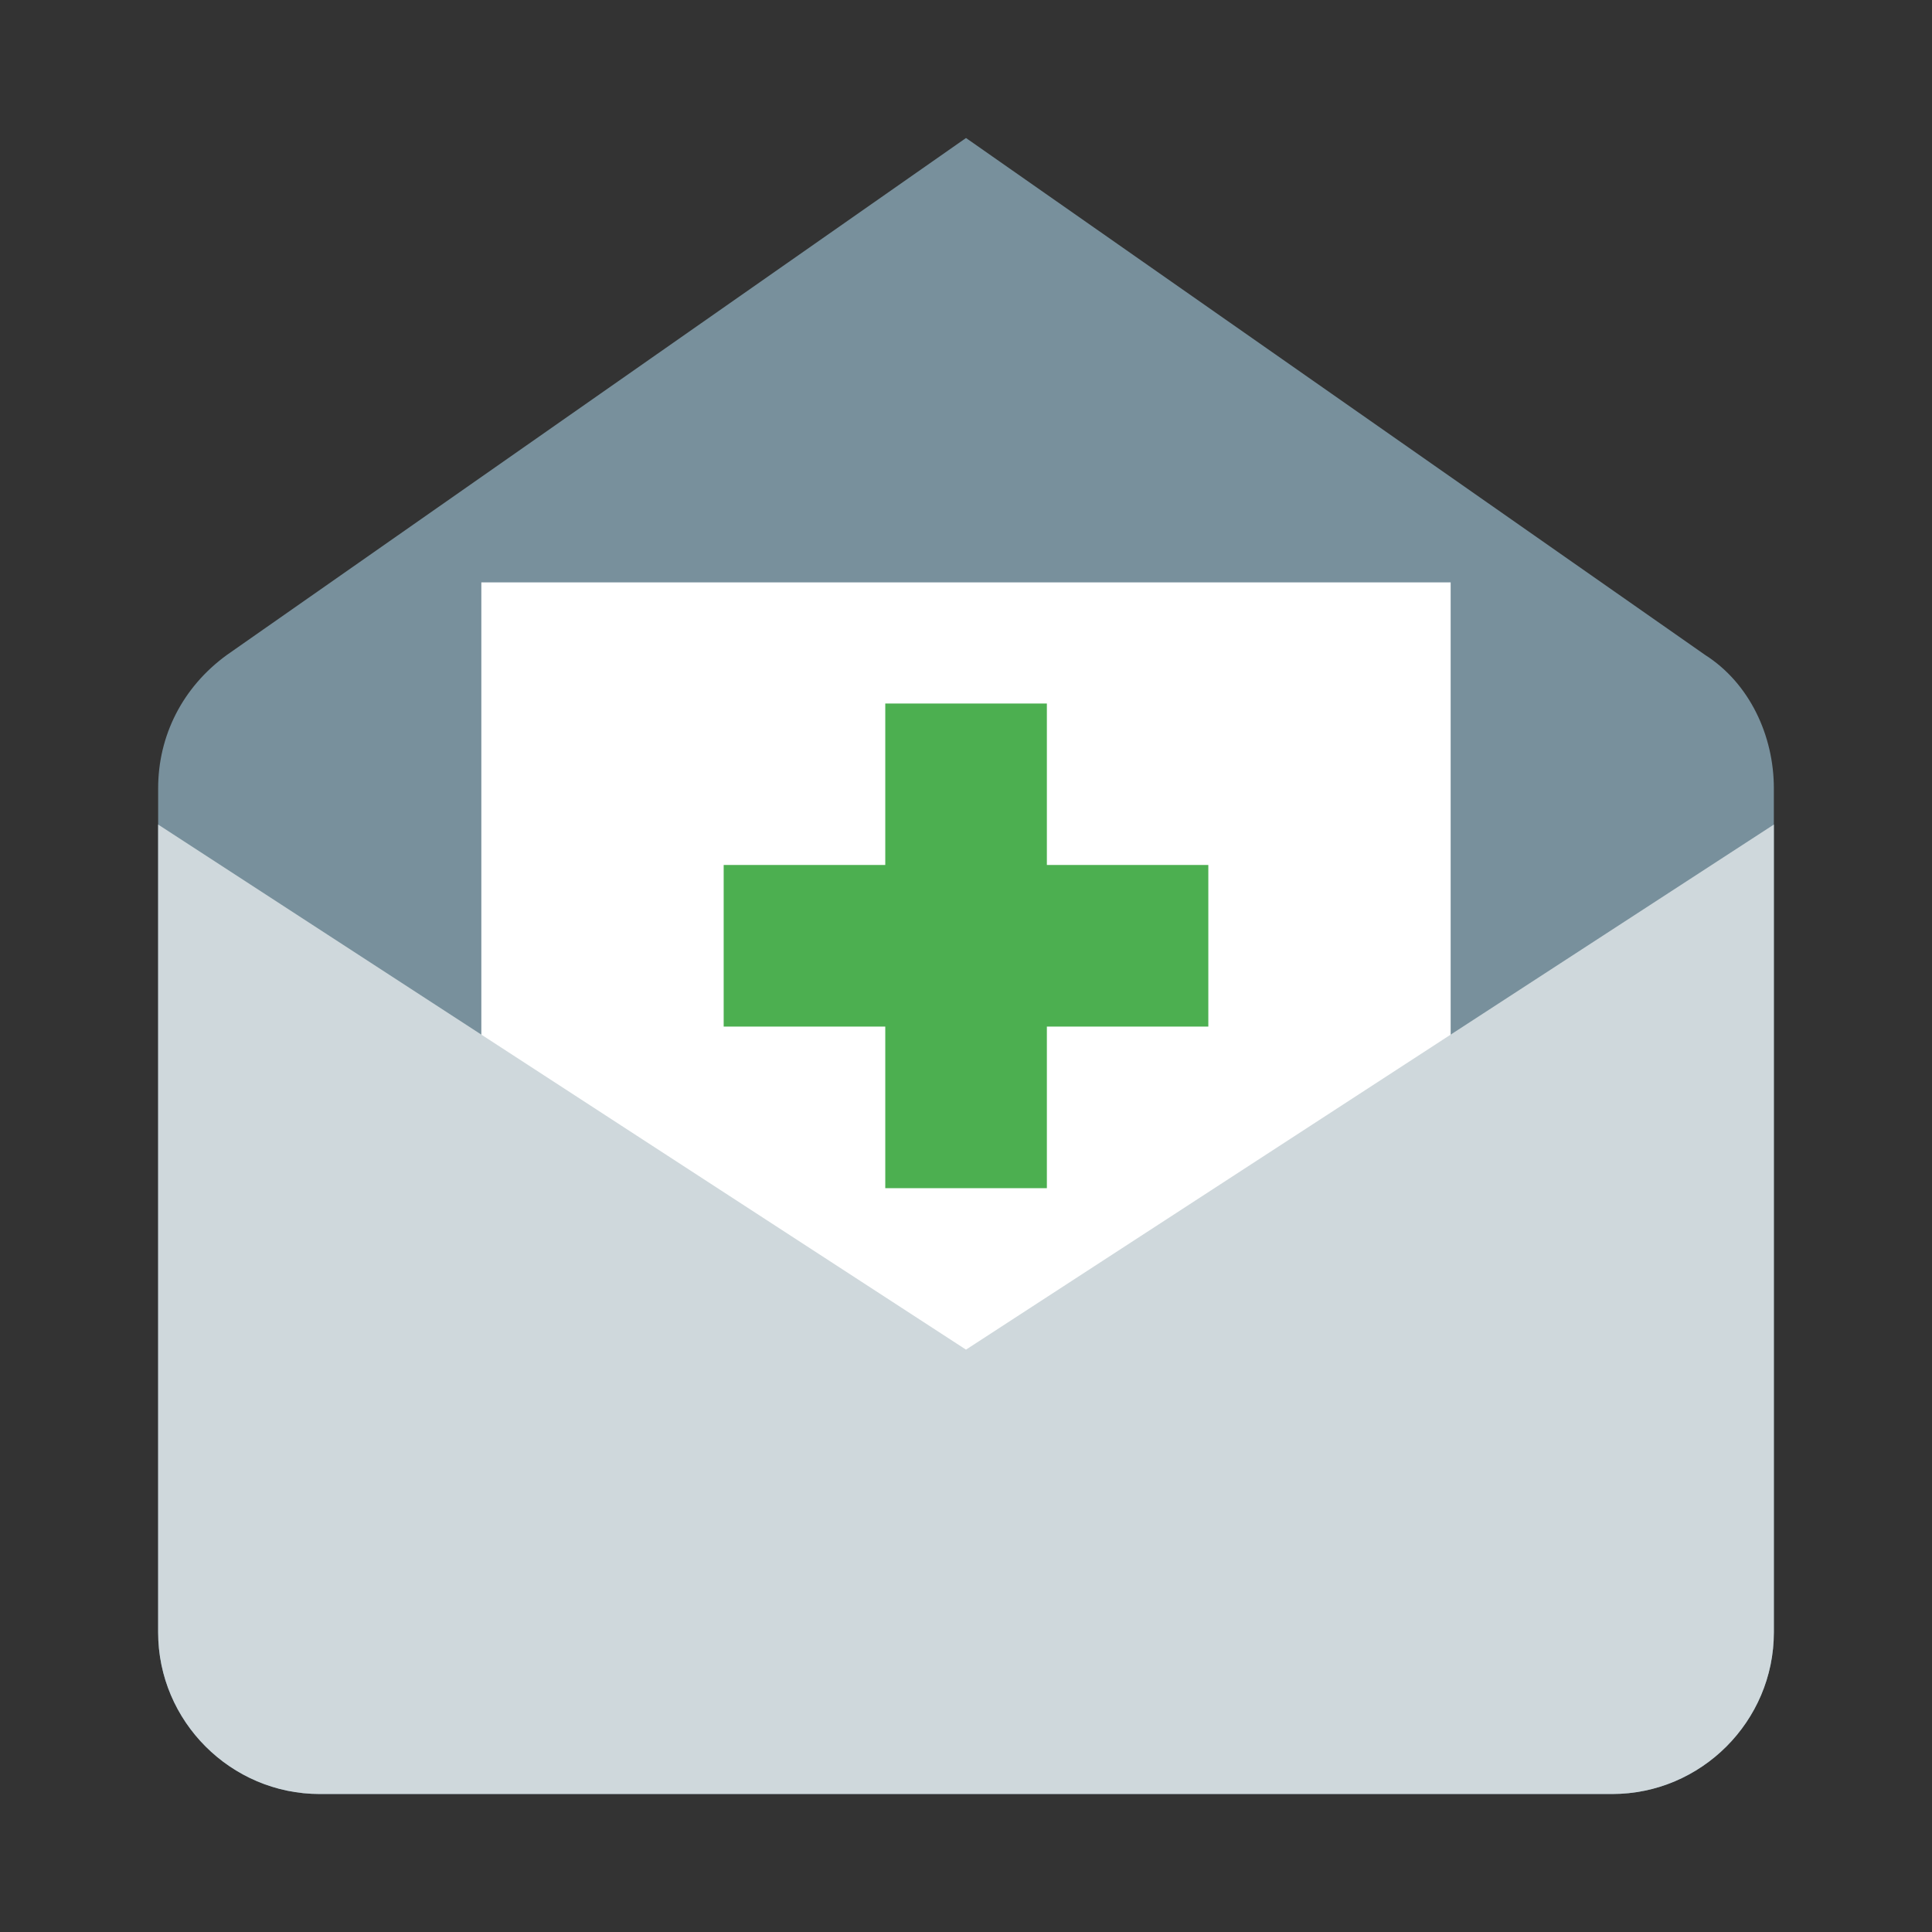
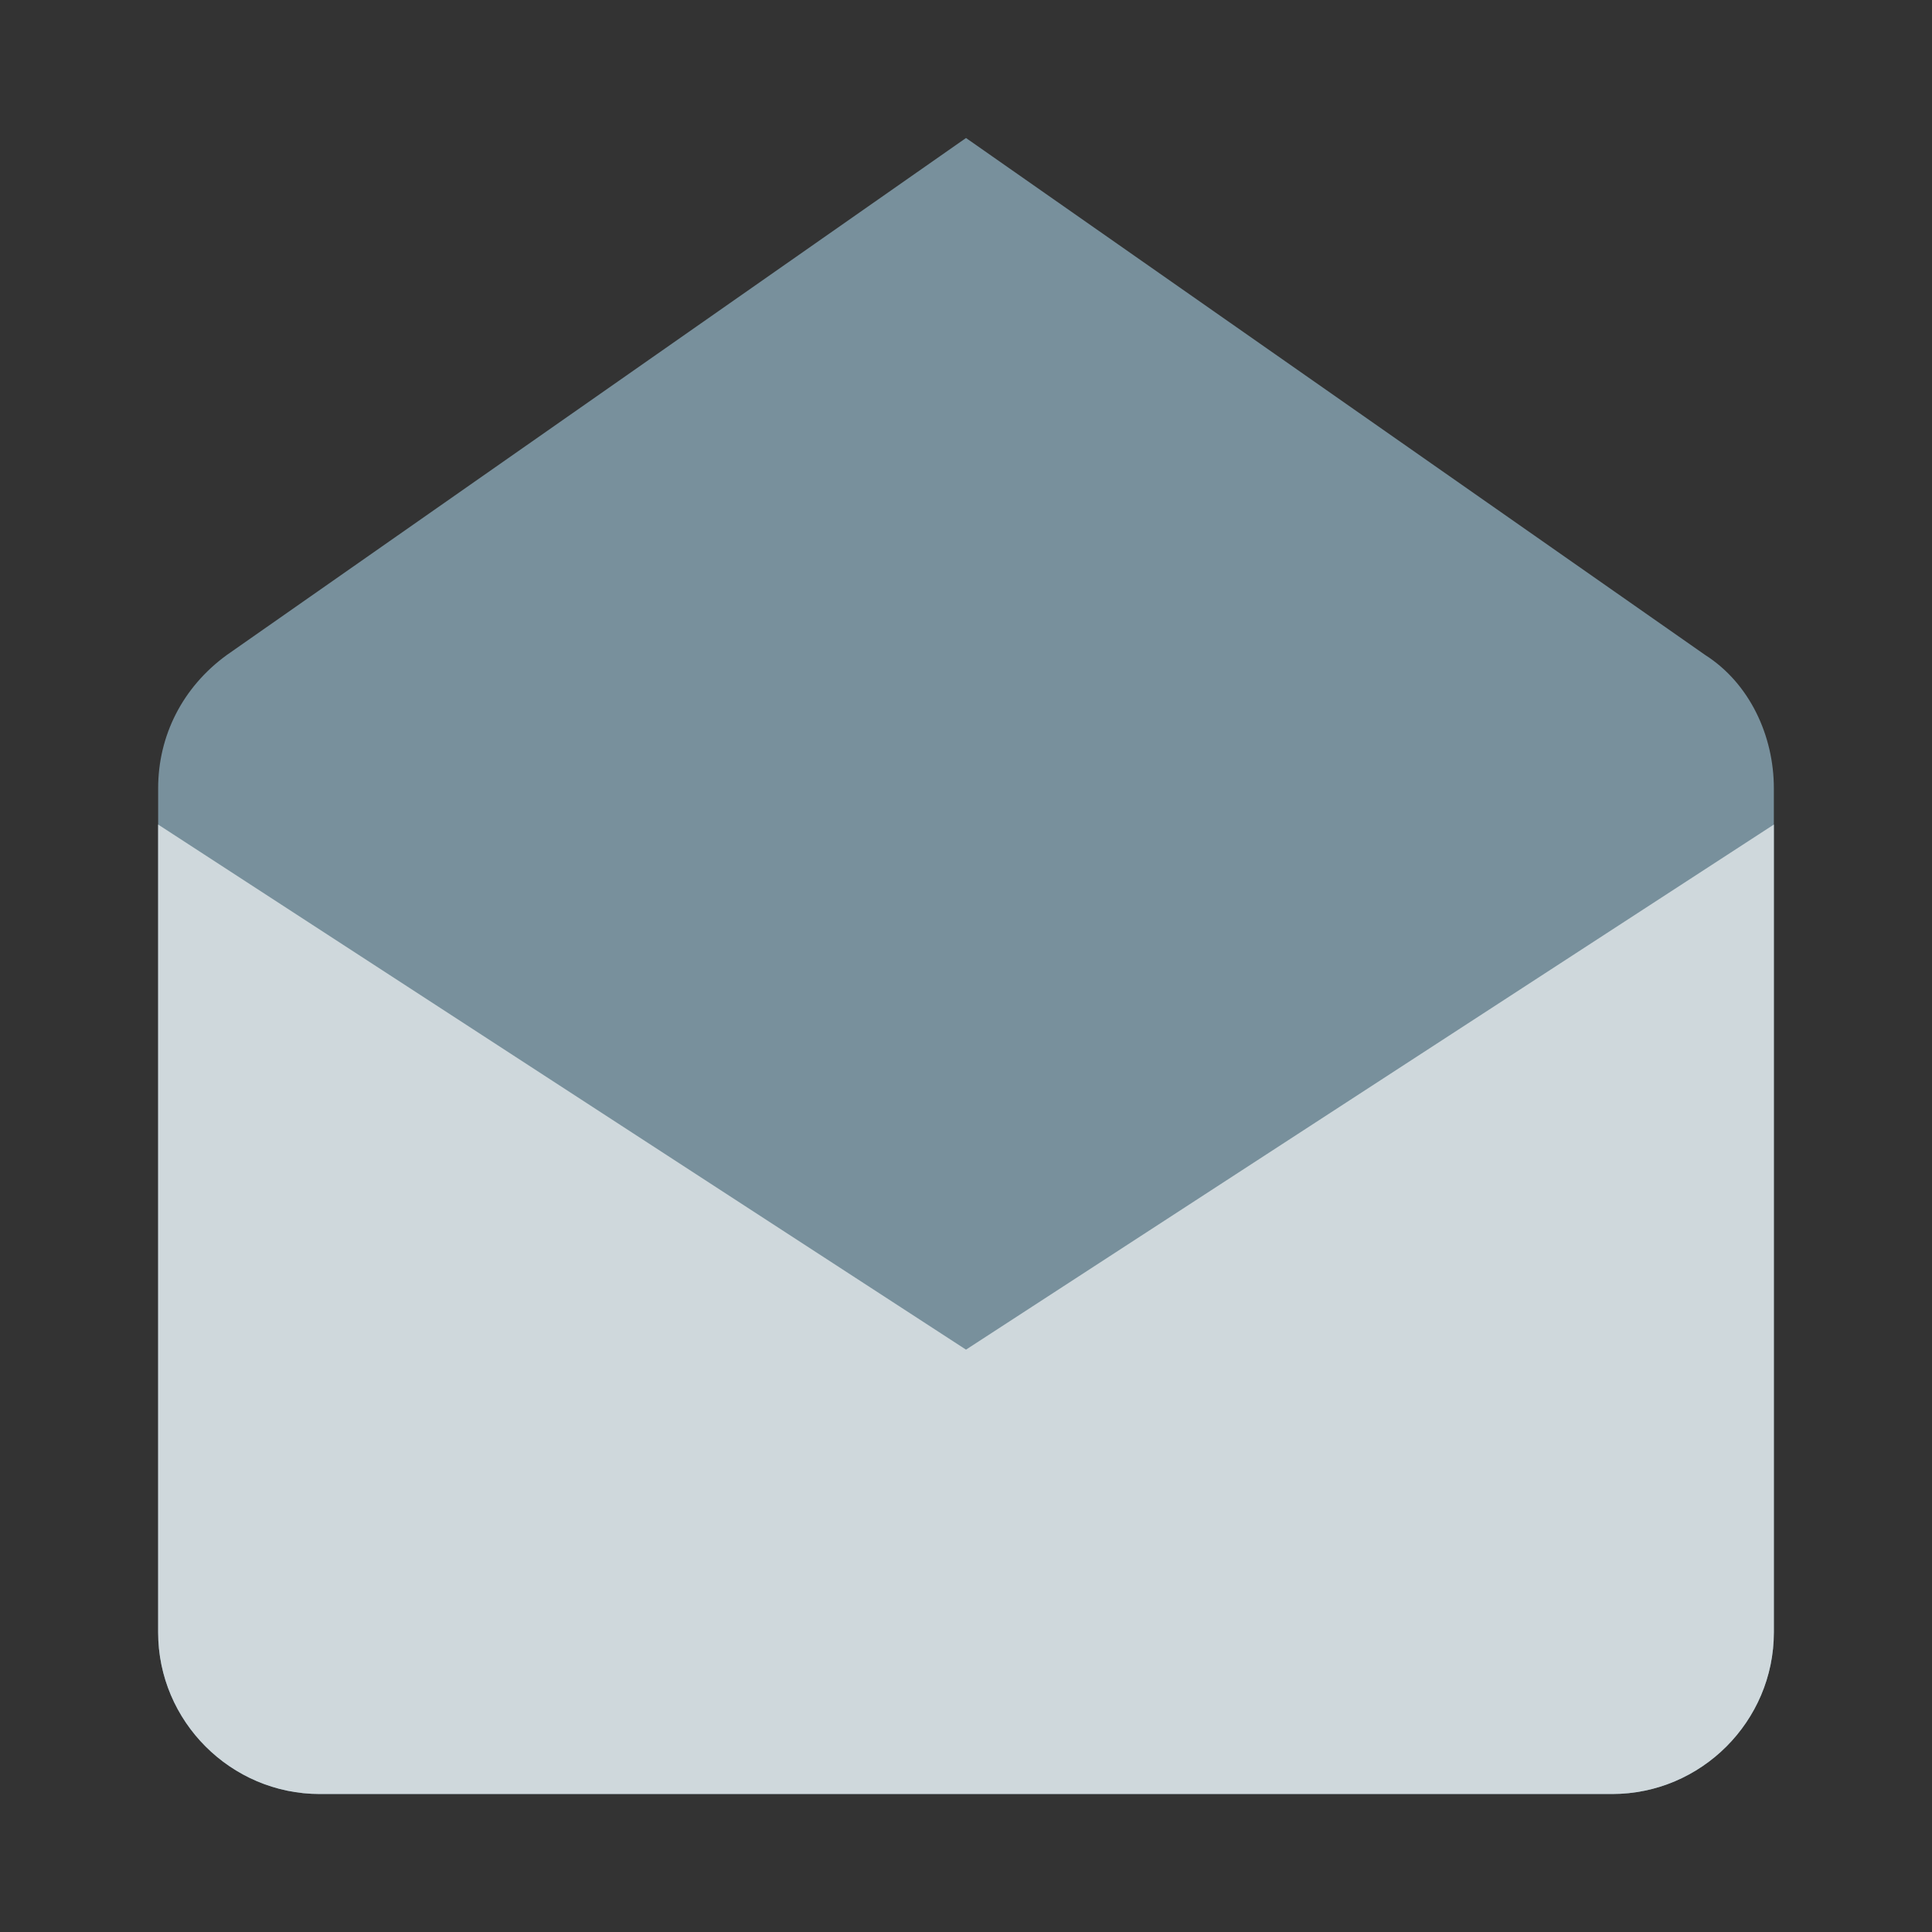
<svg xmlns="http://www.w3.org/2000/svg" width="800px" height="800px" viewBox="0 0 14 14" role="img" focusable="false" aria-hidden="true">
  <rect x="0" y="0" width="14" height="14" fill="#333333" stroke="none" />
  <path fill="#78909c" d="M11.683 13H2.317c-.644 0-1.171-.527-1.171-1.171V5.712c0-.38.176-.732.498-.966L7 1l5.356 3.746c.322.205.498.585.498.966v6.117c0 .644-.527 1.171-1.171 1.171z" />
-   <path fill="#ffffff" d="M3.488 4.22h7.024v6.439H3.488z" />
  <path fill="#cfd8dc" d="M11.683 13H2.317c-.644 0-1.171-.527-1.171-1.171v-5.854L7 9.78l5.854-3.805v5.854c0 .644-.527 1.171-1.171 1.171z" />
  <g fill="#4caf50">
-     <path d="M6.415 5.098h1.171v3.512H6.415z" />
-     <path d="M5.244 6.268h3.512V7.439H5.244z" />
+     <path d="M6.415 5.098h1.171H6.415z" />
  </g>
</svg>